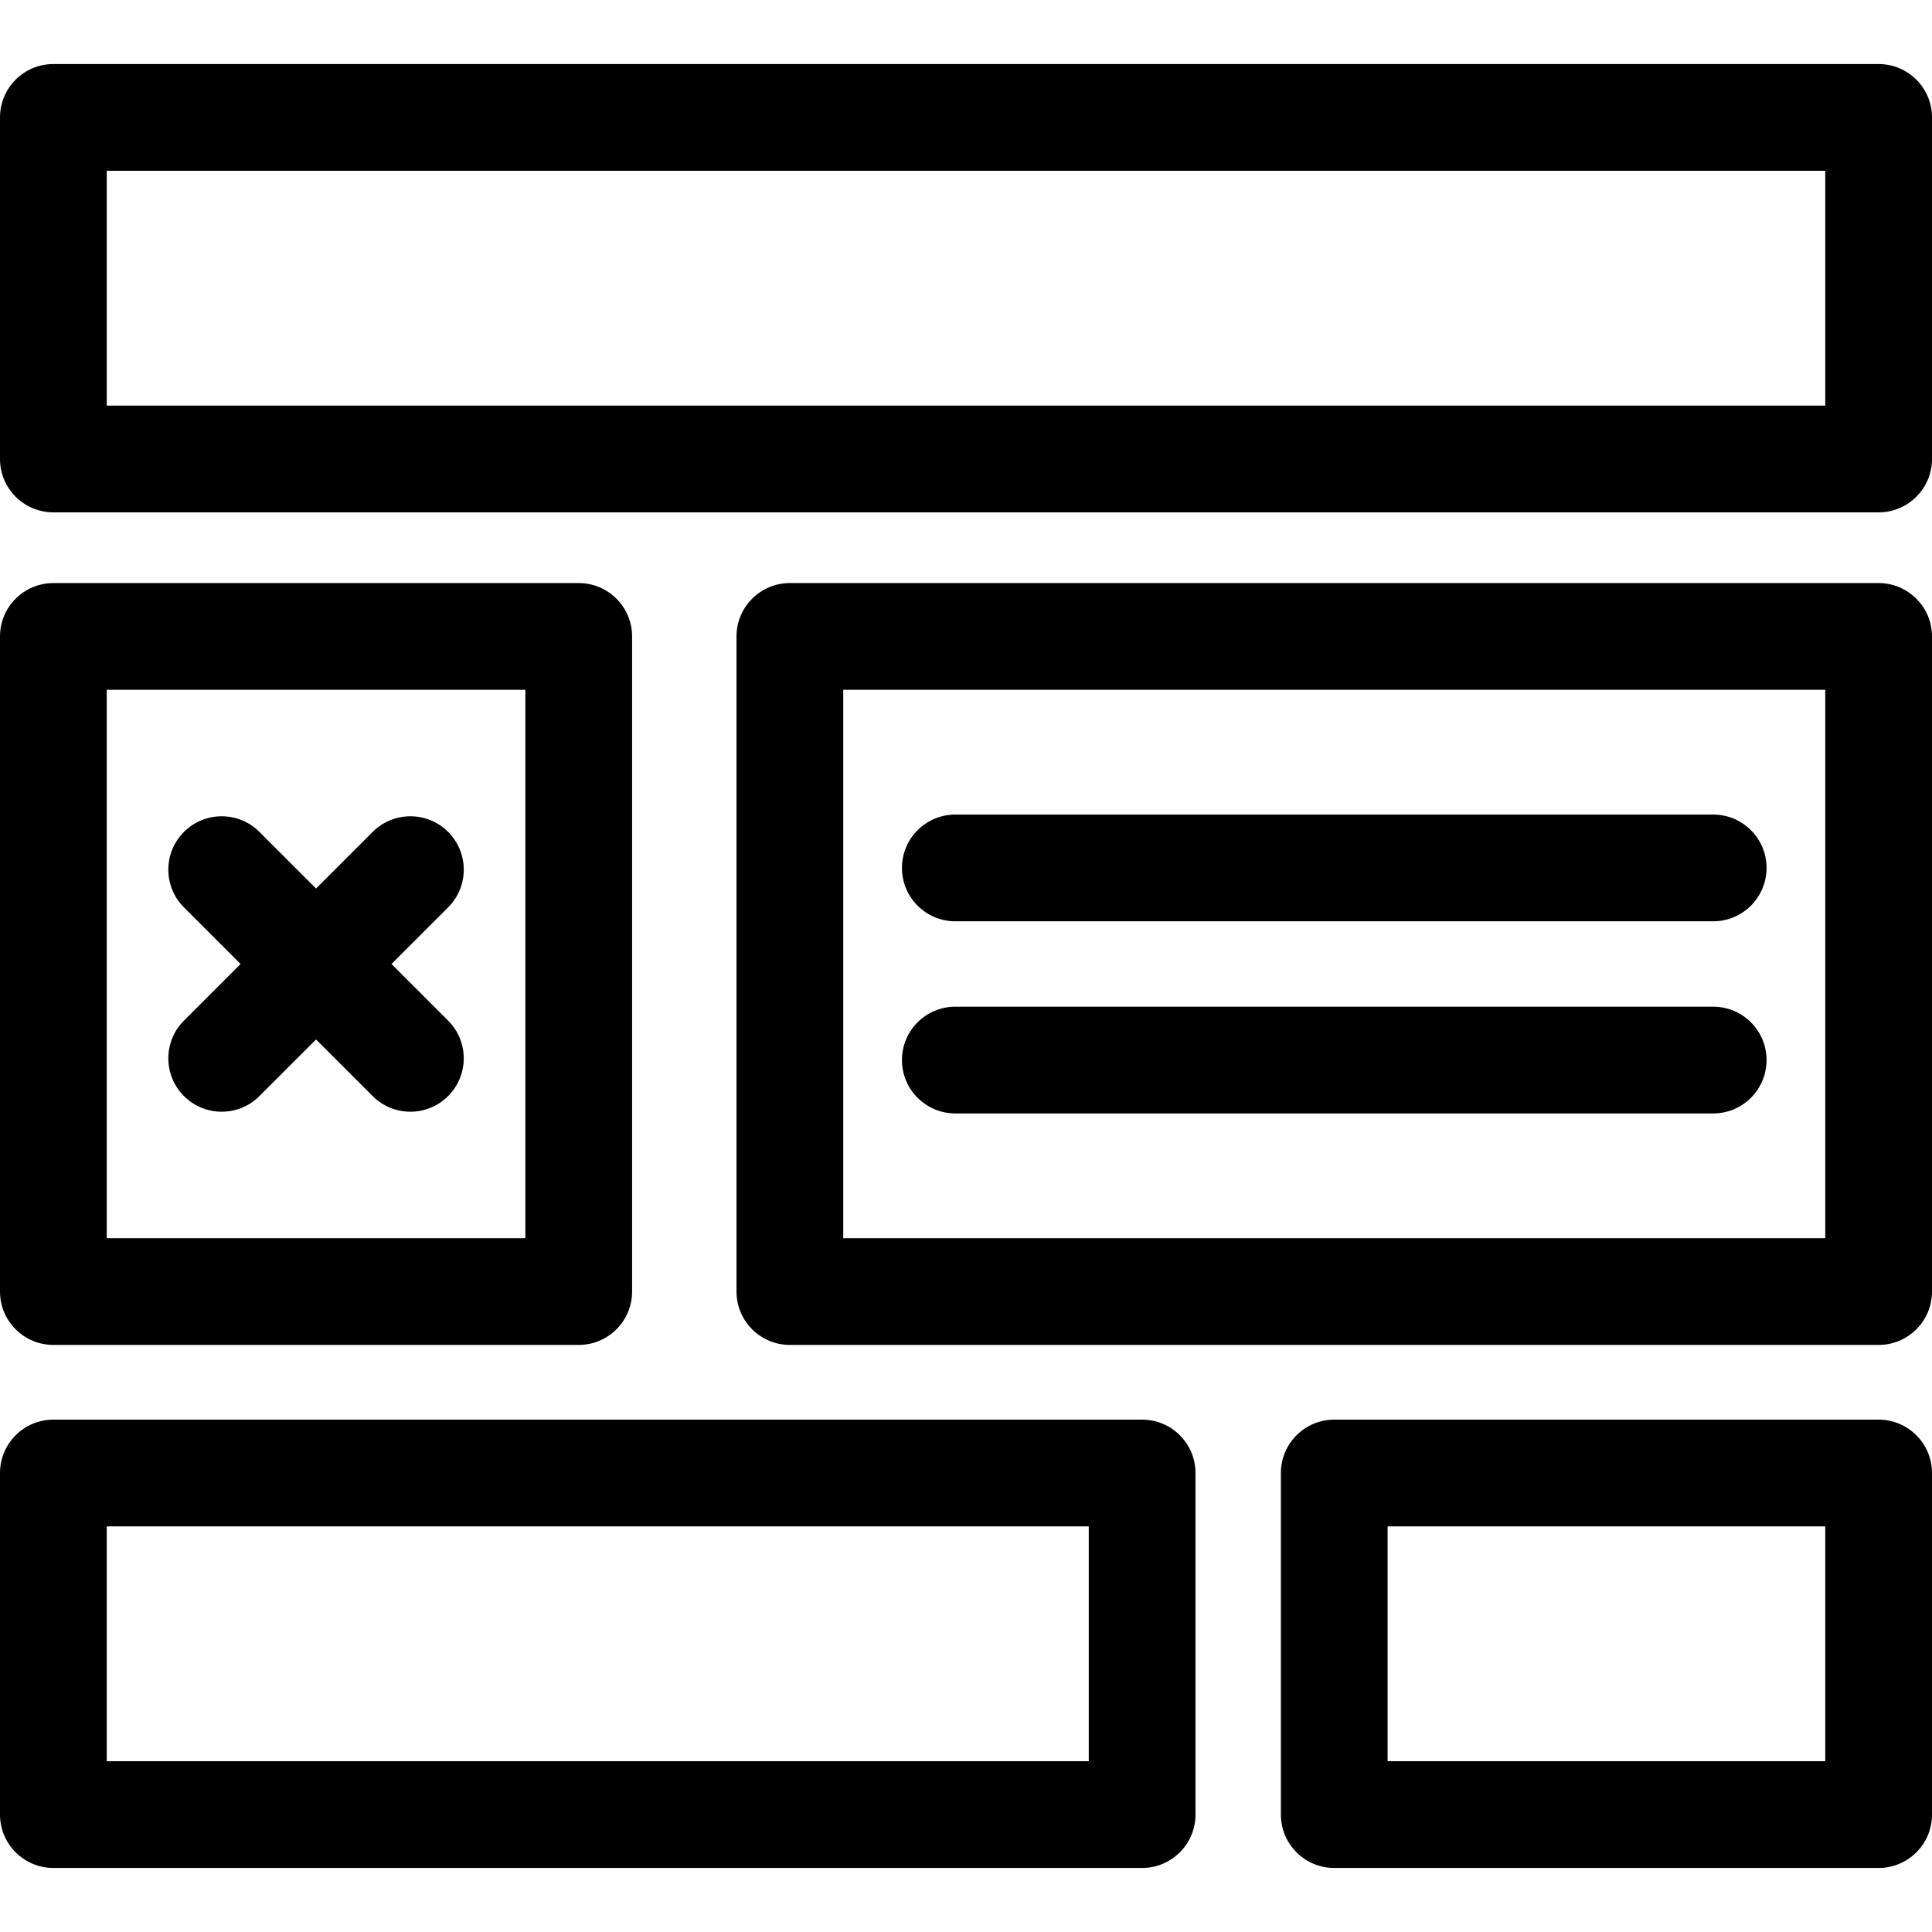
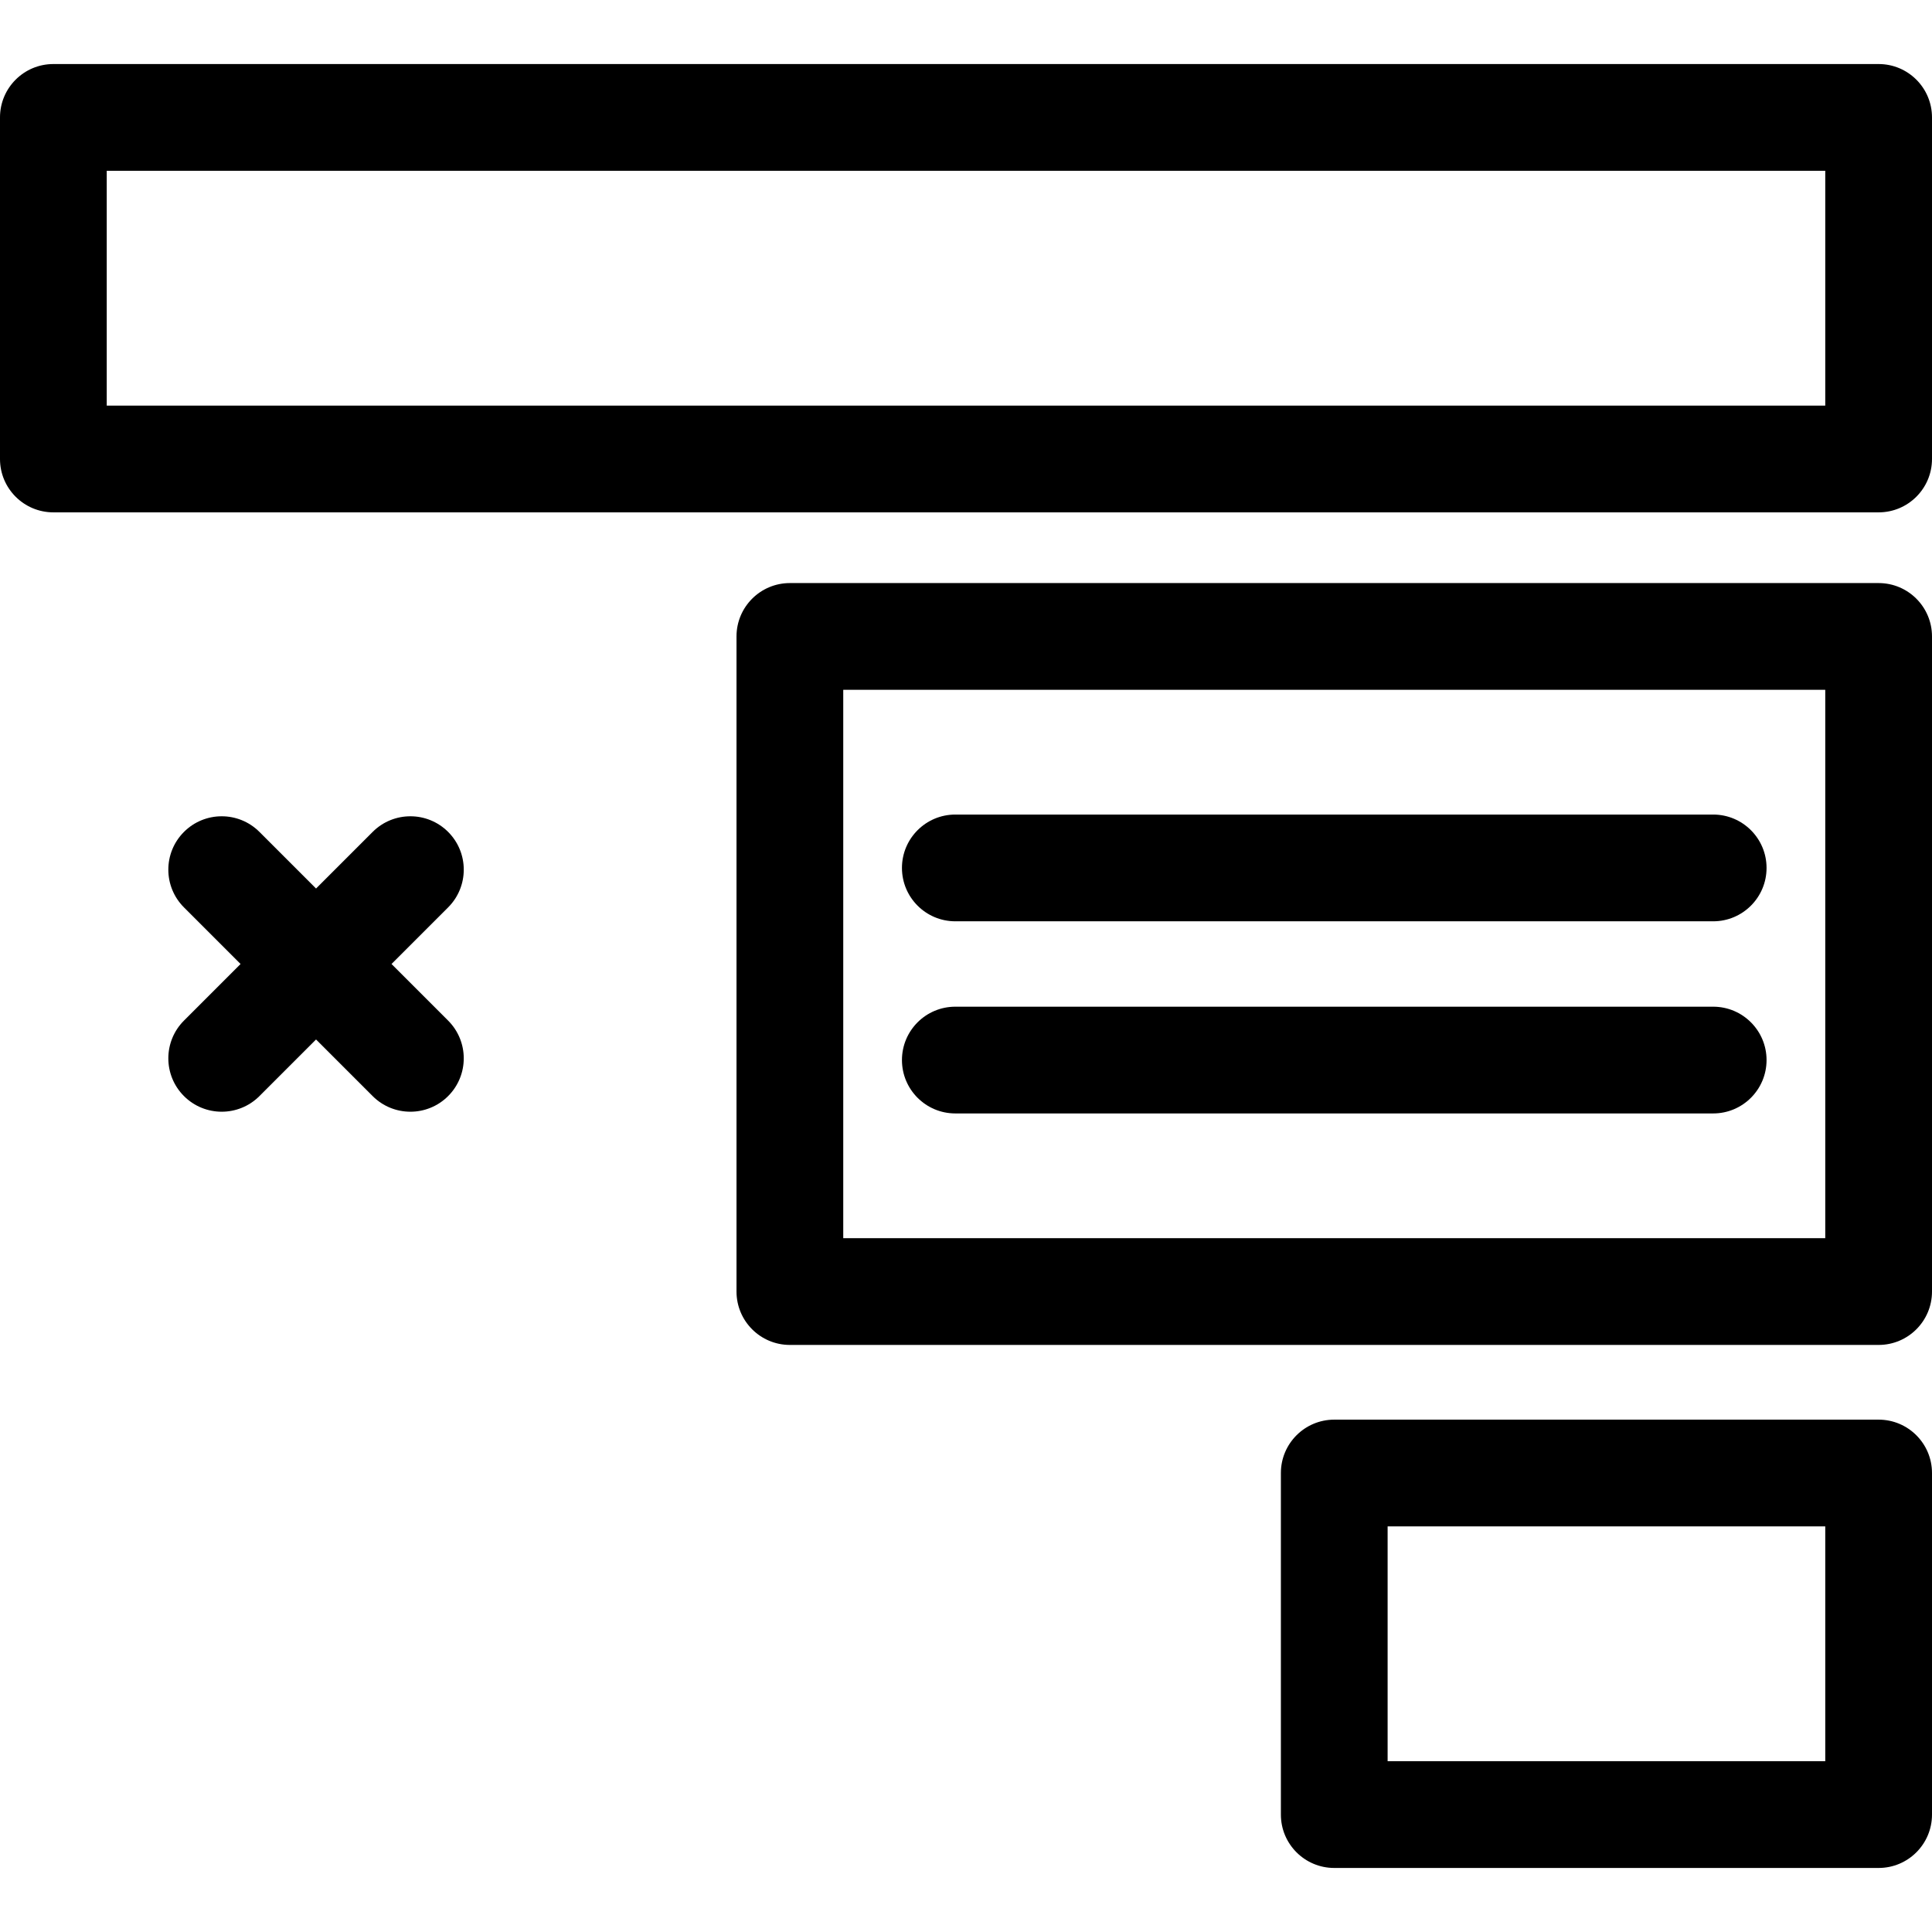
<svg xmlns="http://www.w3.org/2000/svg" fill="#000000" height="800px" width="800px" viewBox="0 0 362 362">
  <g>
-     <path d="m214,266h-204c-5.523,0-10,4.477-10,10v64c0,5.523 4.477,10 10,10h204c5.522,0 10-4.477 10-10v-64c0-5.523-4.478-10-10-10zm-10,64h-184v-44h184v44z" />
    <path d="m352,12h-342c-5.523,0-10,4.477-10,10v64c0,5.523 4.477,10 10,10h342c5.522,0 10-4.477 10-10v-64c0-5.523-4.478-10-10-10zm-10,64h-322v-44h322v44z" />
    <path d="m352,109.25h-204c-5.523,0-10,4.477-10,10v122.75c0,5.523 4.477,10 10,10h204c5.522,0 10-4.477 10-10v-122.75c0-5.523-4.478-10-10-10zm-10,122.75h-184v-102.75h184v102.75z" />
-     <path d="M10,252h98.436c5.523,0,10-4.477,10-10V119.25c0-5.523-4.477-10-10-10H10c-5.523,0-10,4.477-10,10V242   C0,247.523,4.477,252,10,252z M20,129.25h78.436V232H20V129.25z" />
    <path d="m352,266h-102c-5.522,0-10,4.477-10,10v64c0,5.523 4.478,10 10,10h102c5.522,0 10-4.477 10-10v-64c0-5.523-4.478-10-10-10zm-10,64h-82v-44h82v44z" />
    <path d="m179,172.625h142c5.522,0 10-4.477 10-10s-4.478-10-10-10h-142c-5.523,0-10,4.477-10,10s4.477,10 10,10z" />
    <path d="m179,208.625h142c5.522,0 10-4.477 10-10s-4.478-10-10-10h-142c-5.523,0-10,4.477-10,10s4.477,10 10,10z" />
    <path d="m83.967,155.876c-3.905-3.905-10.237-3.905-14.143,0l-10.606,10.606-10.606-10.606c-3.905-3.905-10.237-3.905-14.143,0s-3.905,10.237 0,14.143l10.606,10.606-10.606,10.606c-3.905,3.905-3.905,10.237 0,14.143 1.953,1.953 4.512,2.929 7.071,2.929s5.119-0.976 7.071-2.929l10.606-10.606 10.606,10.606c1.953,1.953 4.512,2.929 7.071,2.929s5.119-0.976 7.071-2.929c3.905-3.905 3.905-10.237 0-14.143l-10.605-10.606 10.606-10.606c3.906-3.906 3.906-10.238 0.001-14.143z" />
  </g>
</svg>